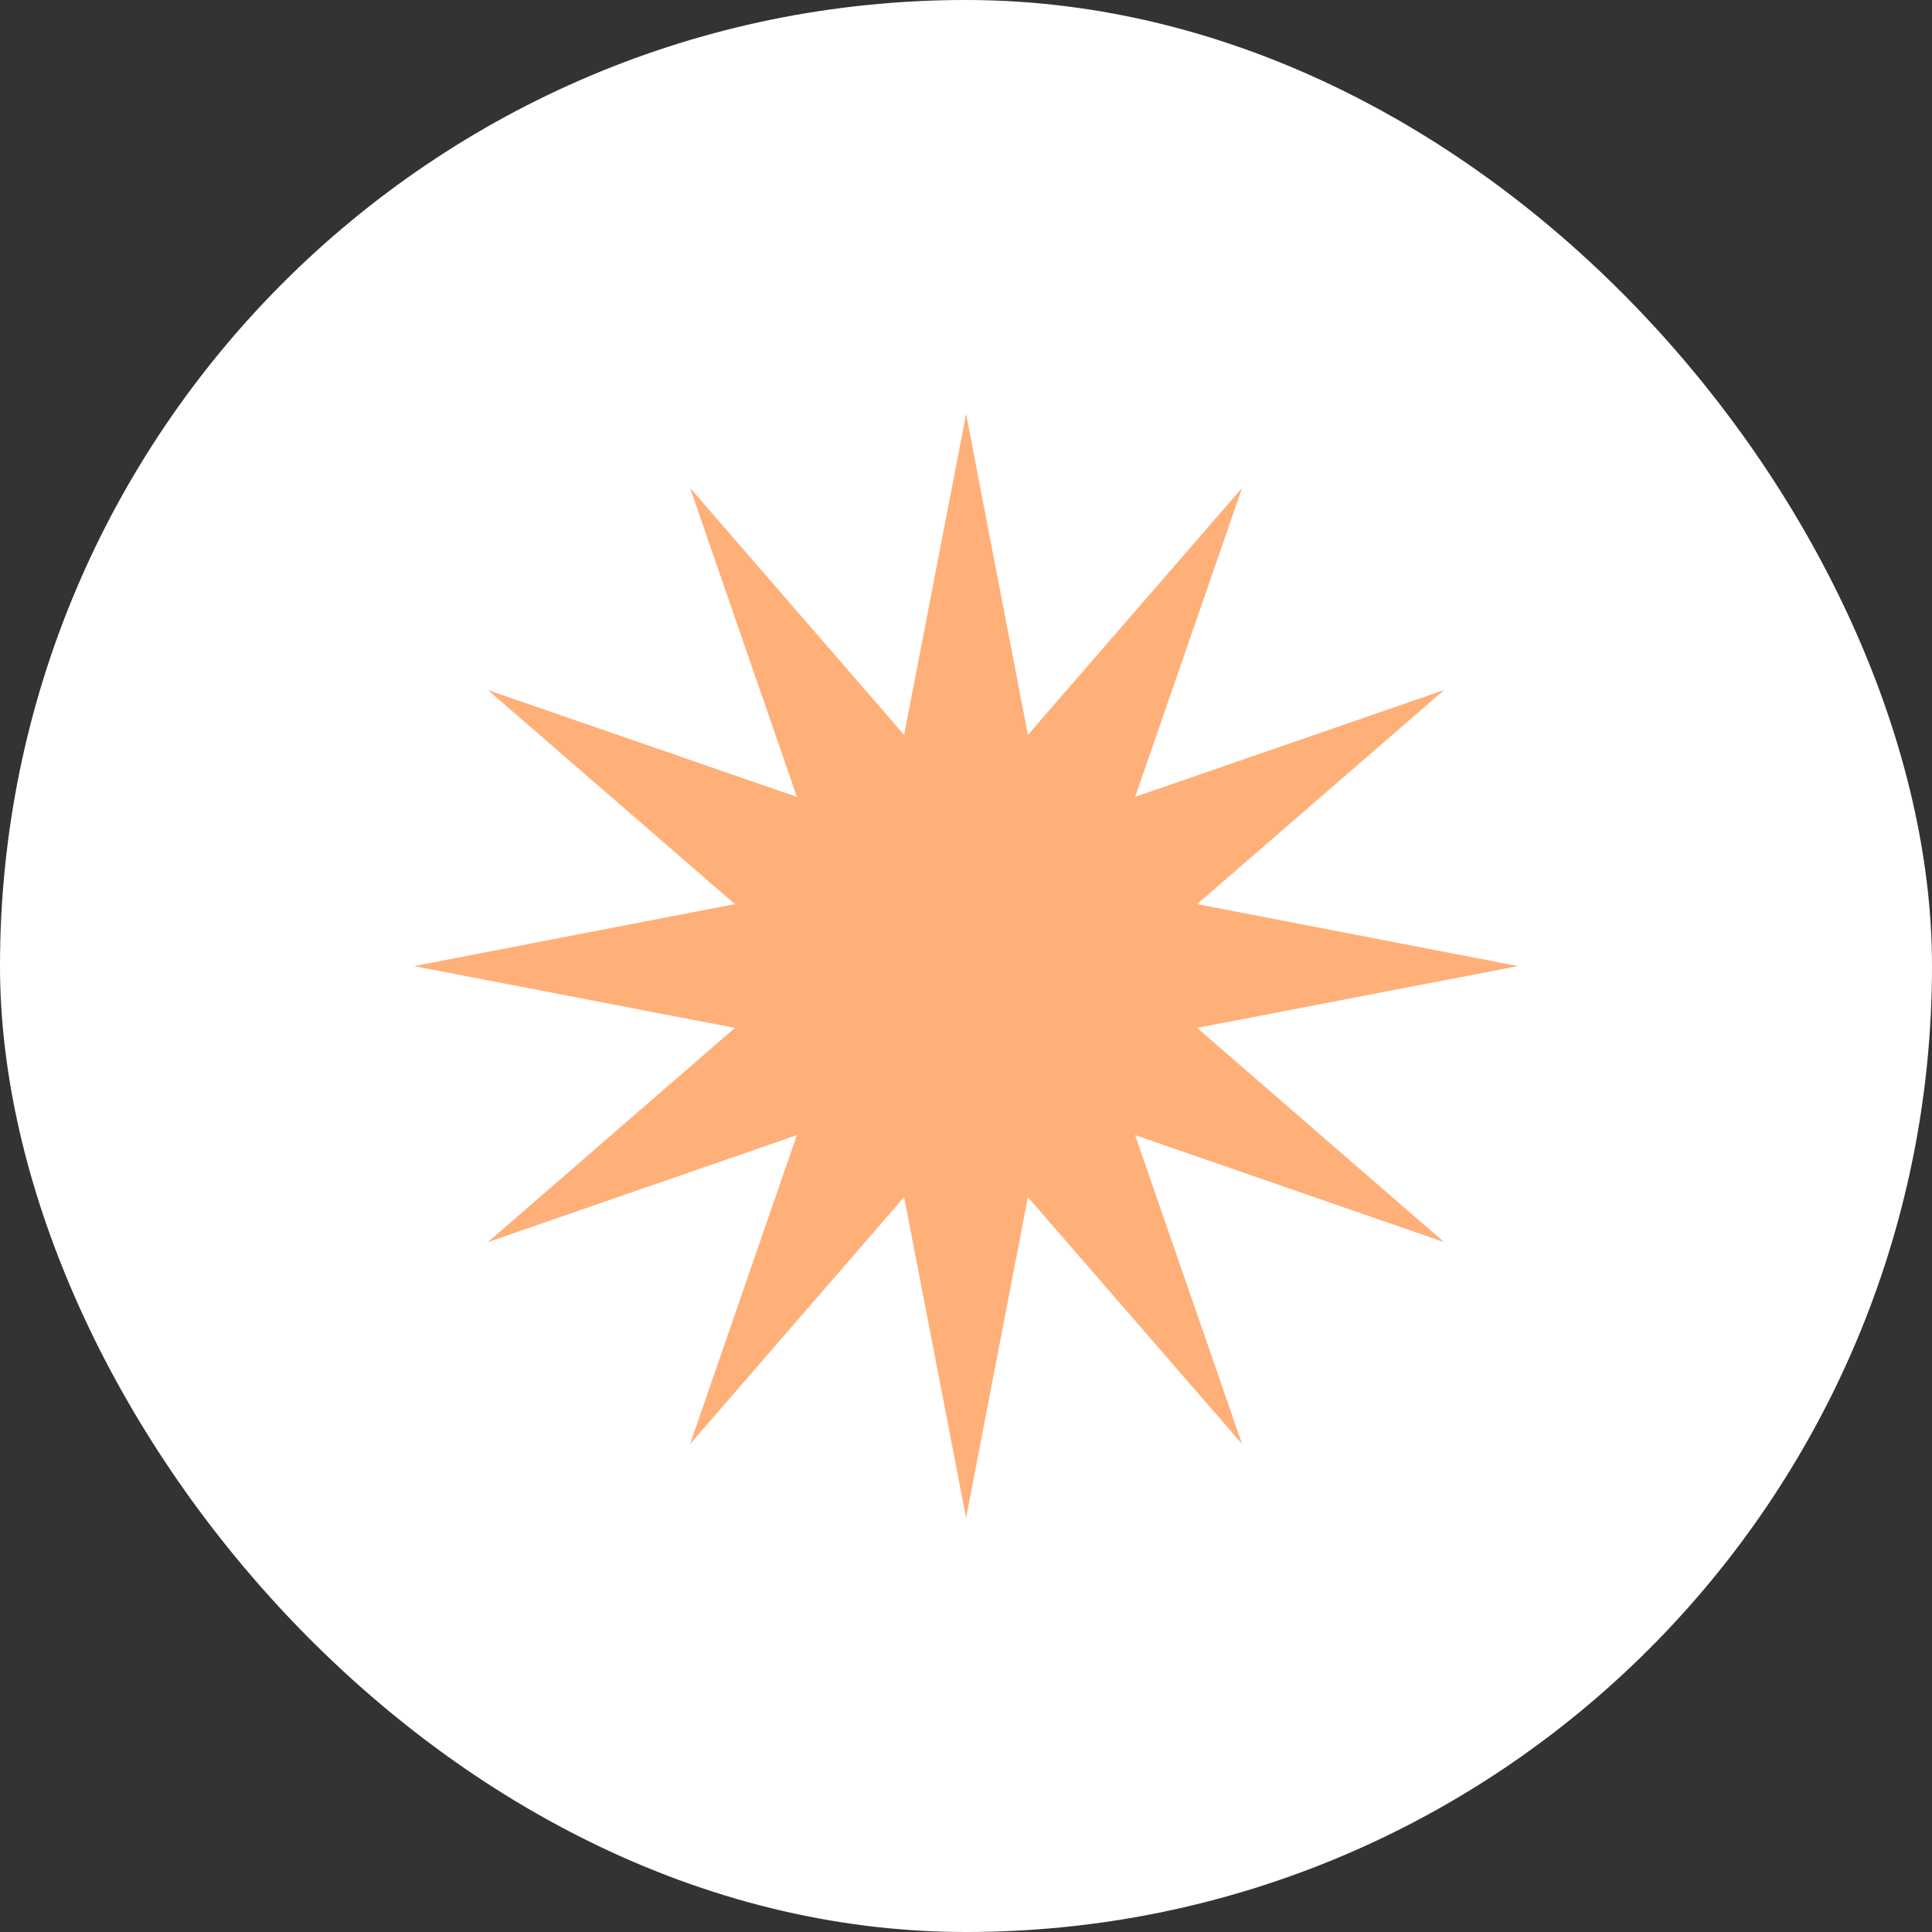
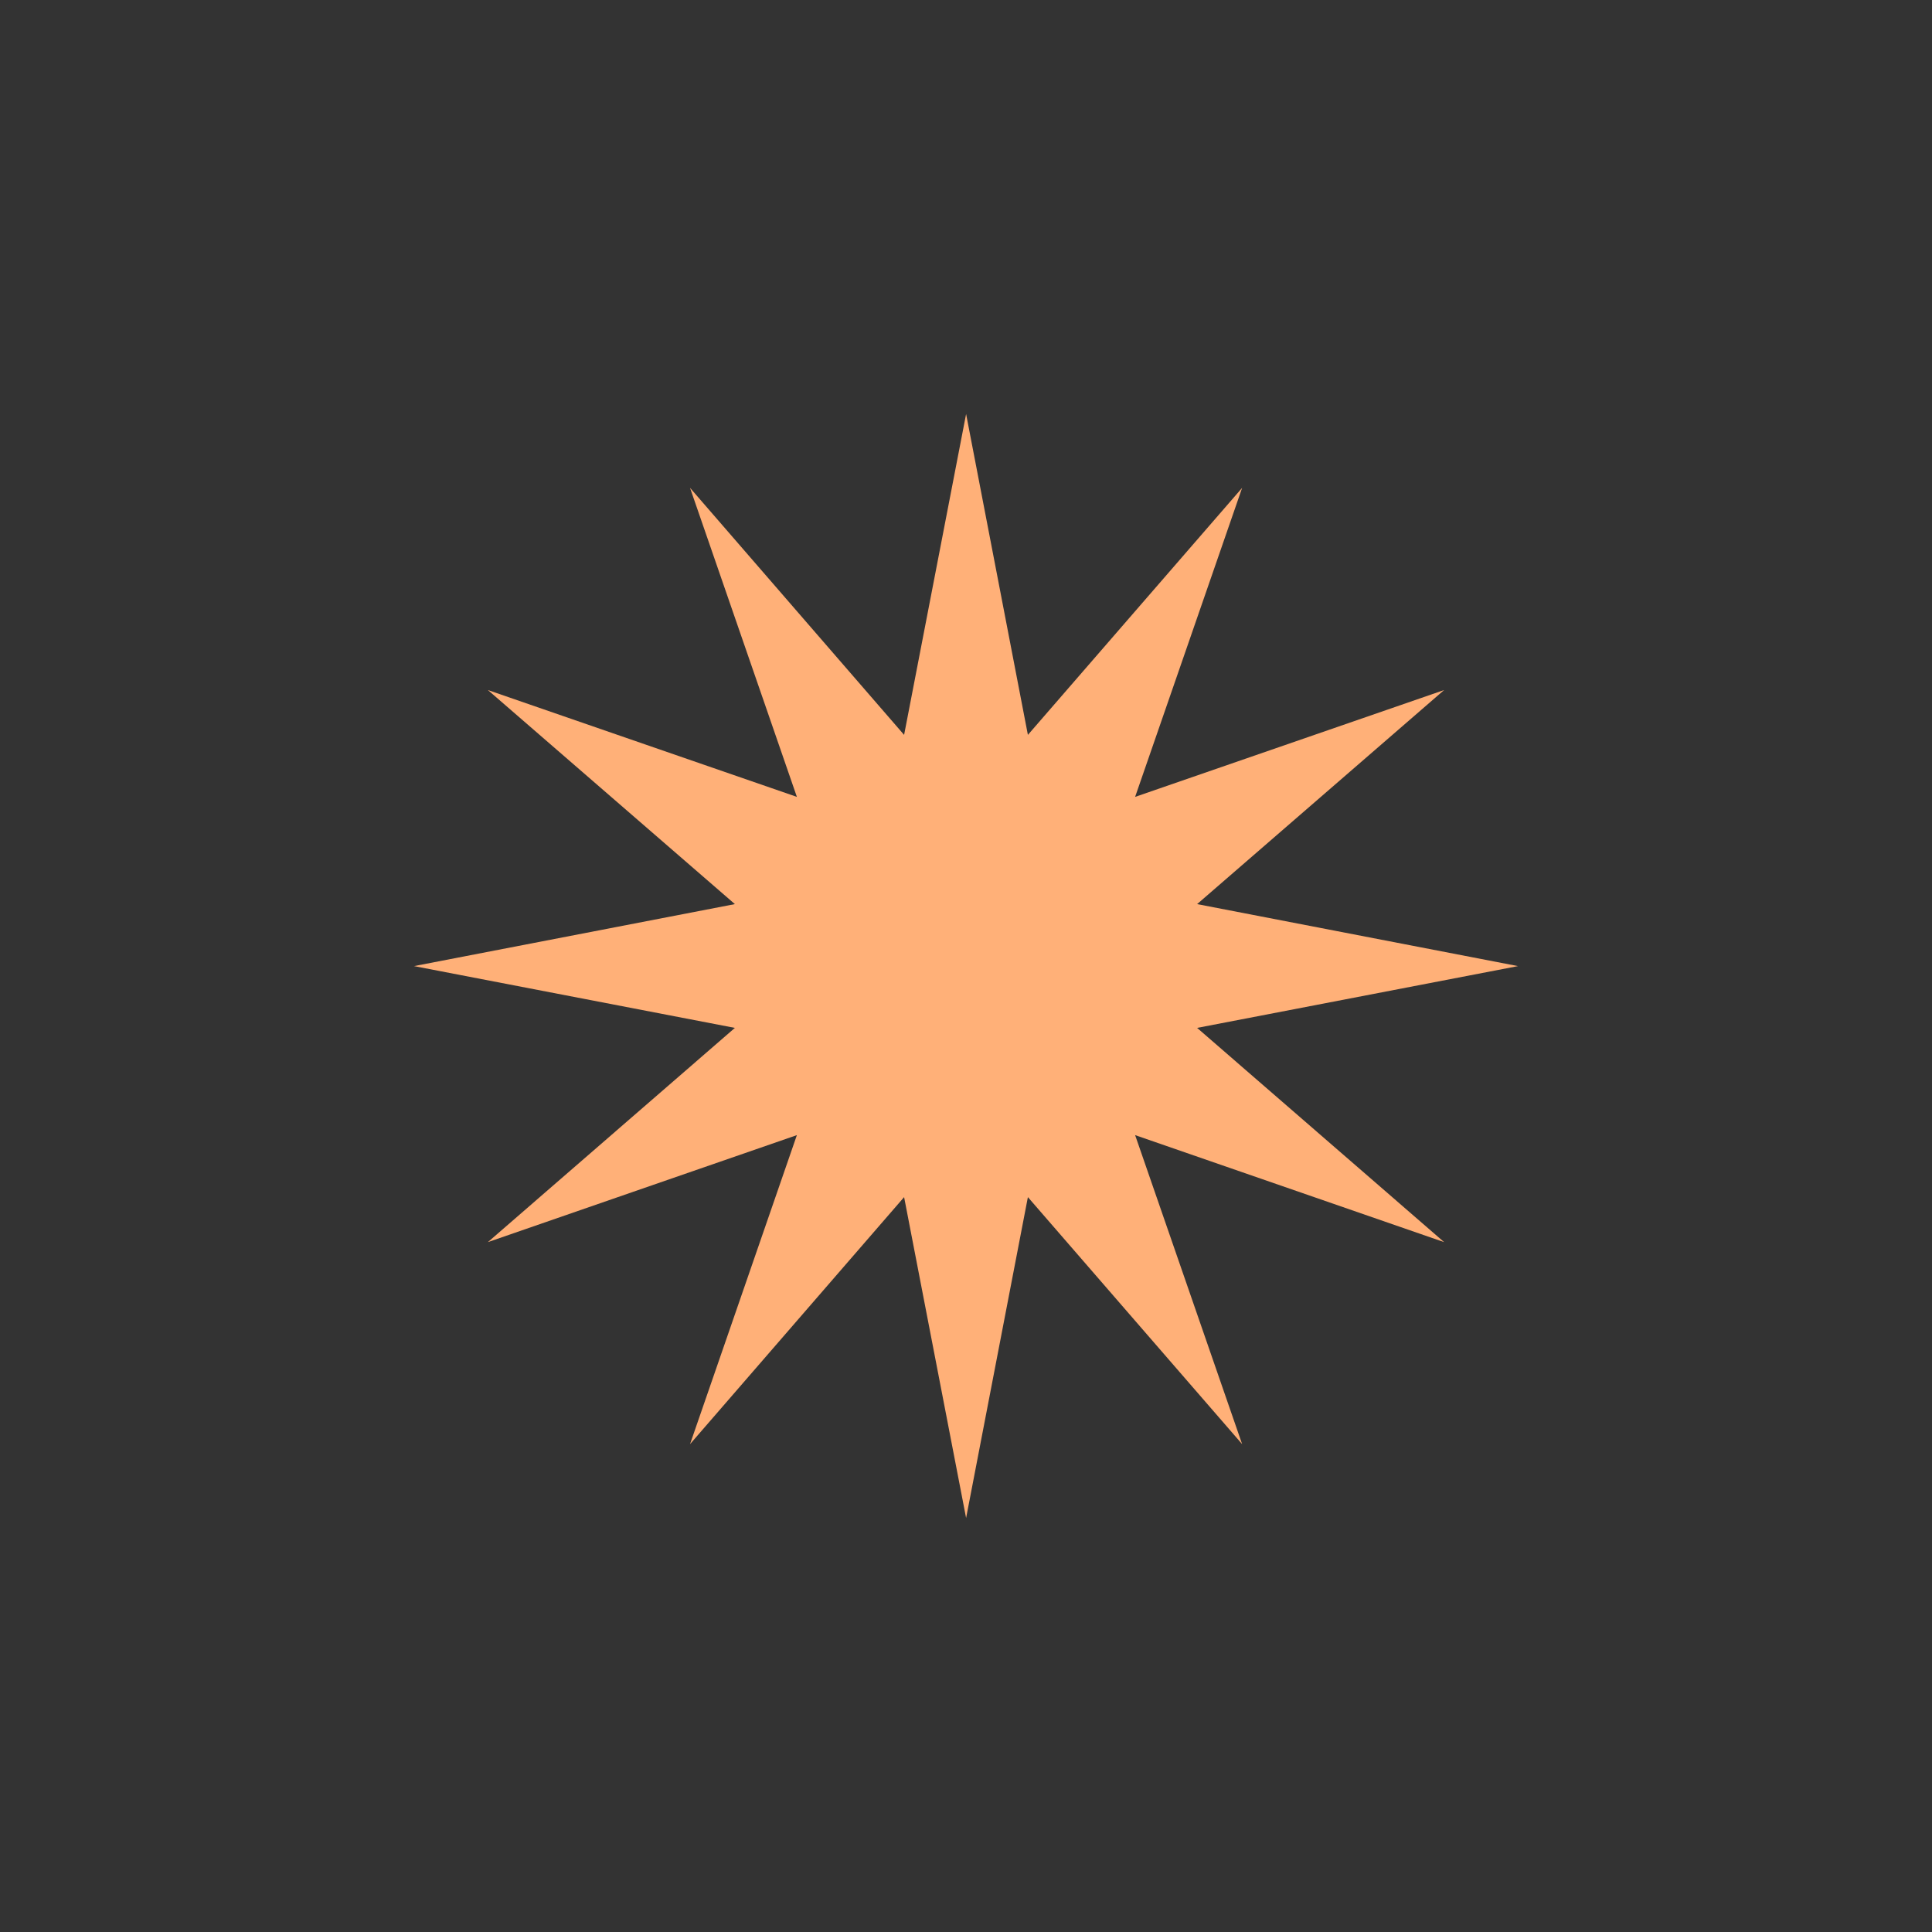
<svg xmlns="http://www.w3.org/2000/svg" width="56" height="56" viewBox="0 0 56 56" fill="none">
  <rect x="0" y="0" width="56" height="56" fill="#333333" stroke="none" />
-   <rect width="56" height="56" rx="28" fill="white" />
  <path d="M28.003 12L29.794 21.301L36.004 14.141L32.902 23.098L41.859 20.001L34.699 26.206L44 28.003L34.699 29.794L41.859 36.004L32.902 32.902L36.004 41.859L29.794 34.699L28.003 44L26.206 34.699L20.001 41.859L23.098 32.902L14.141 36.004L21.301 29.794L12 28.003L21.301 26.206L14.141 20.001L23.098 23.098L20.001 14.141L26.206 21.301L28.003 12Z" fill="#FFB078" />
</svg>